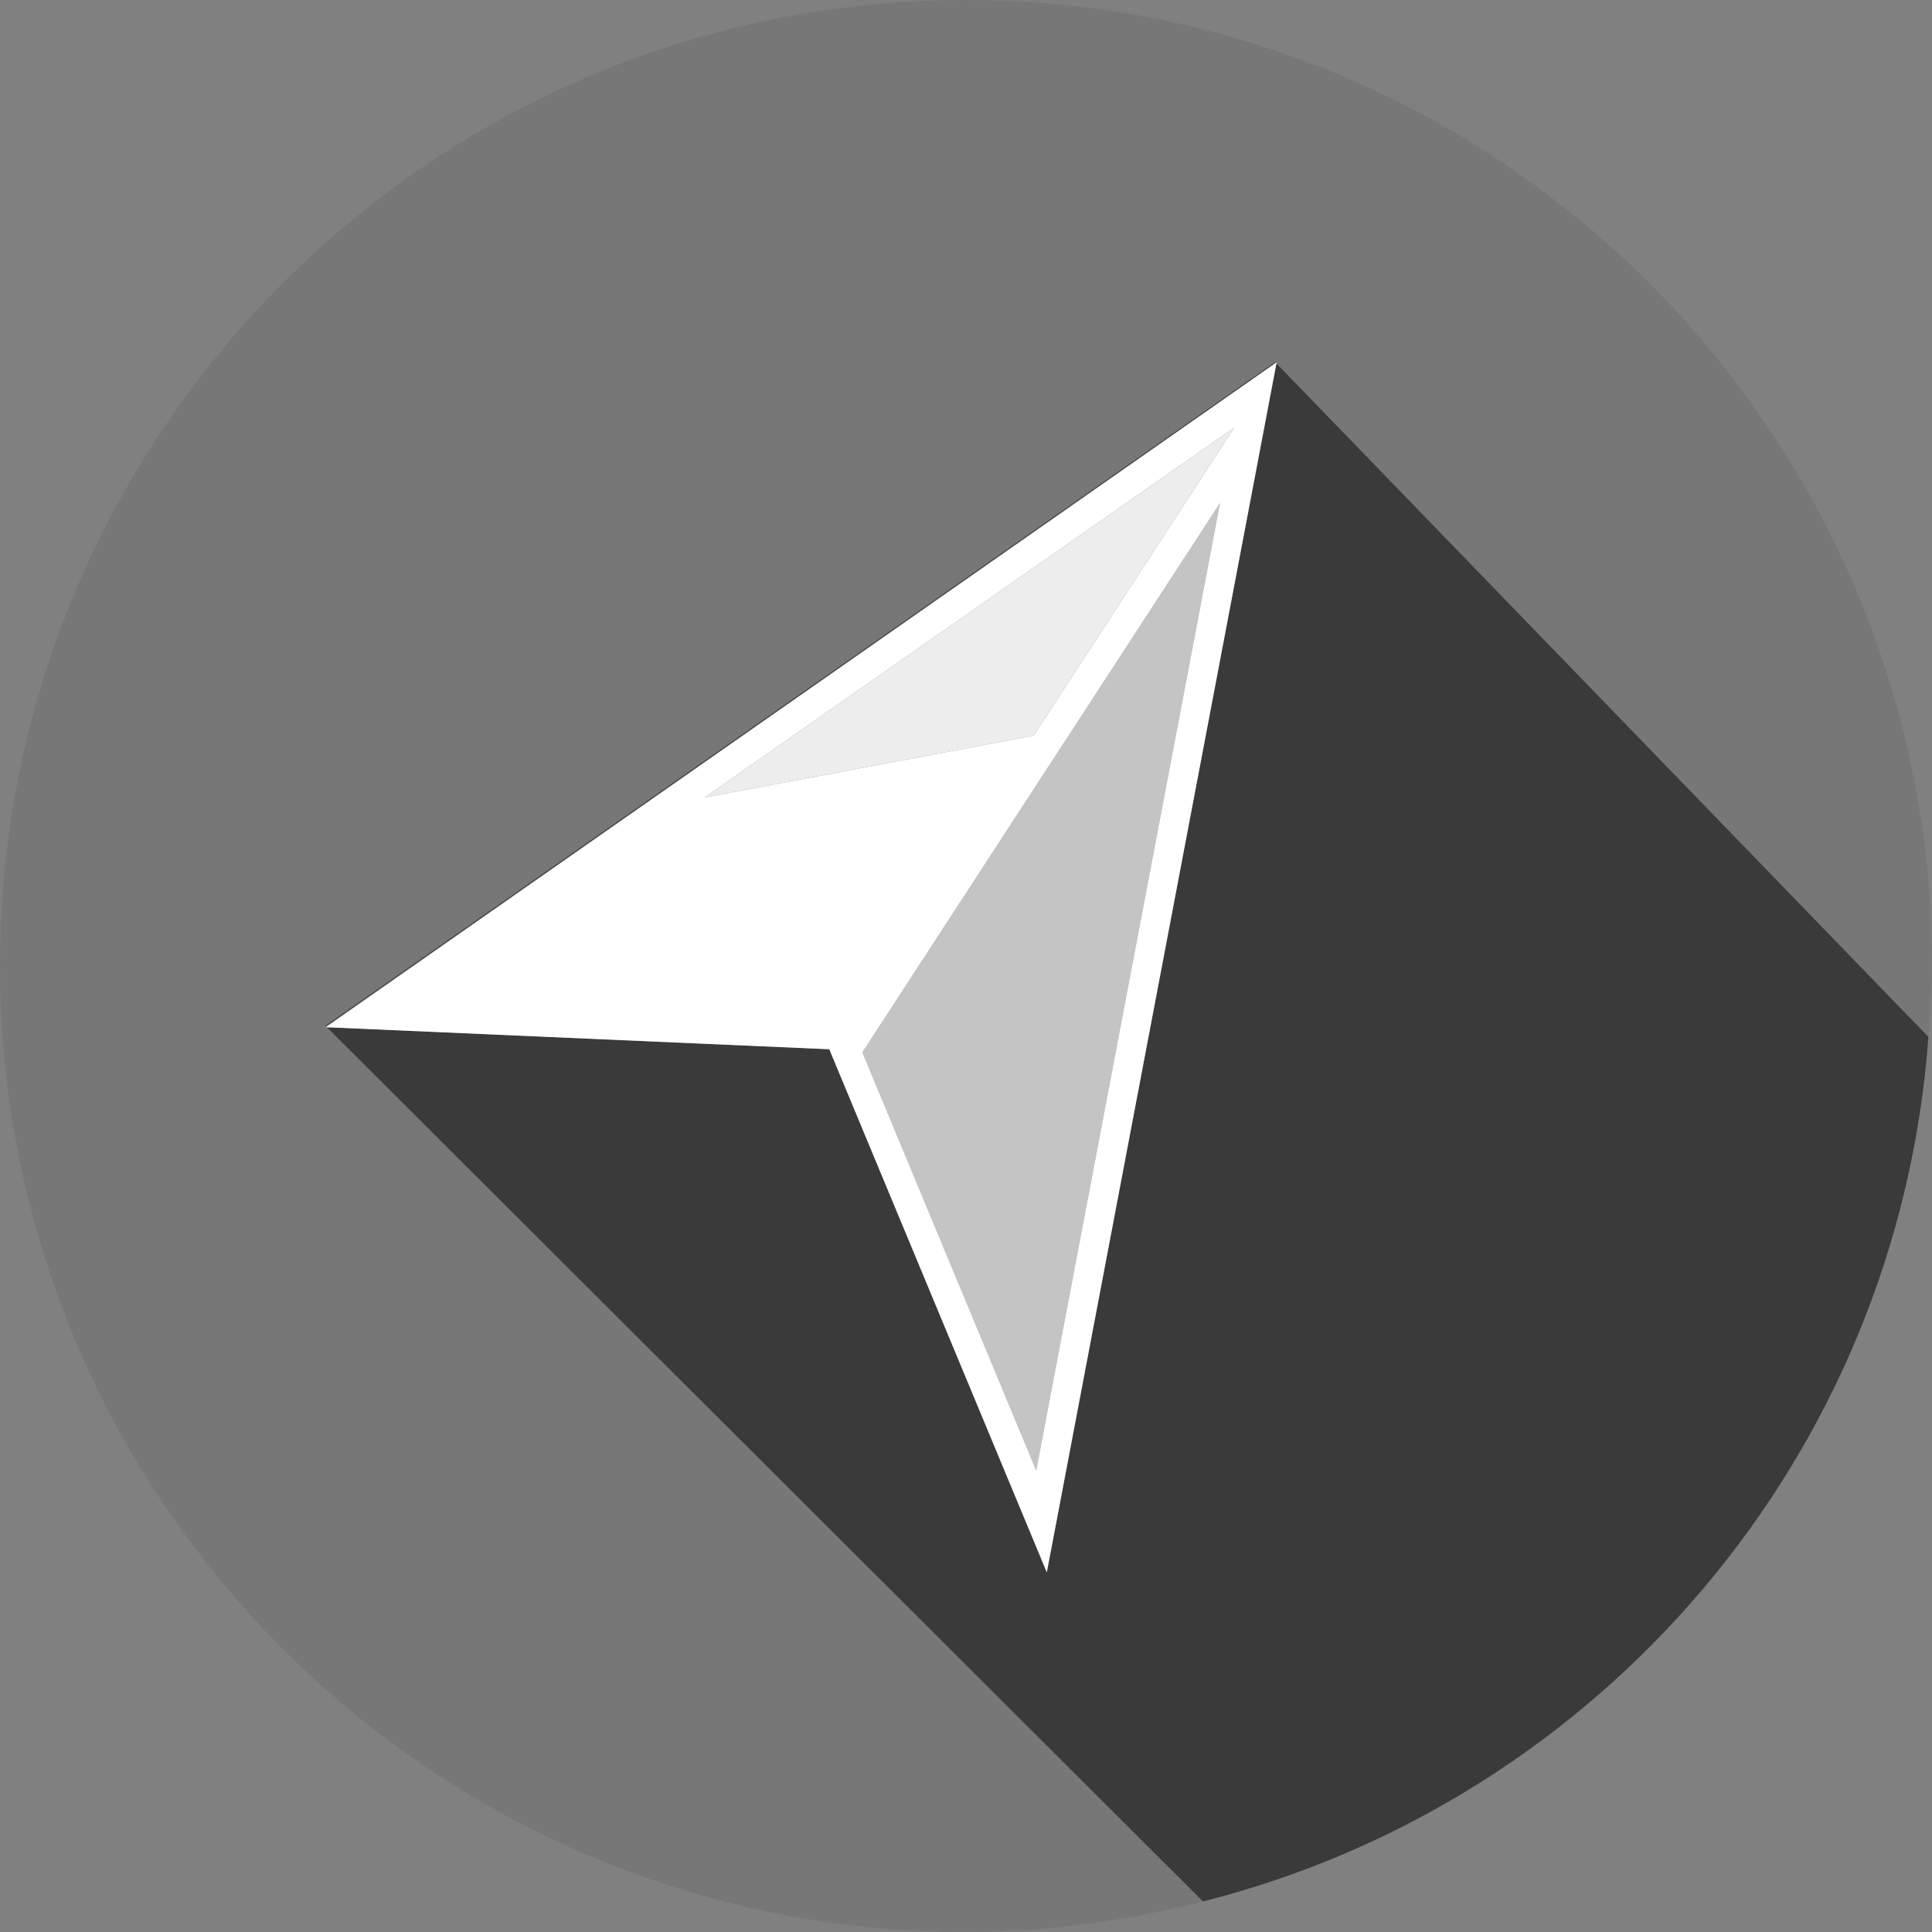
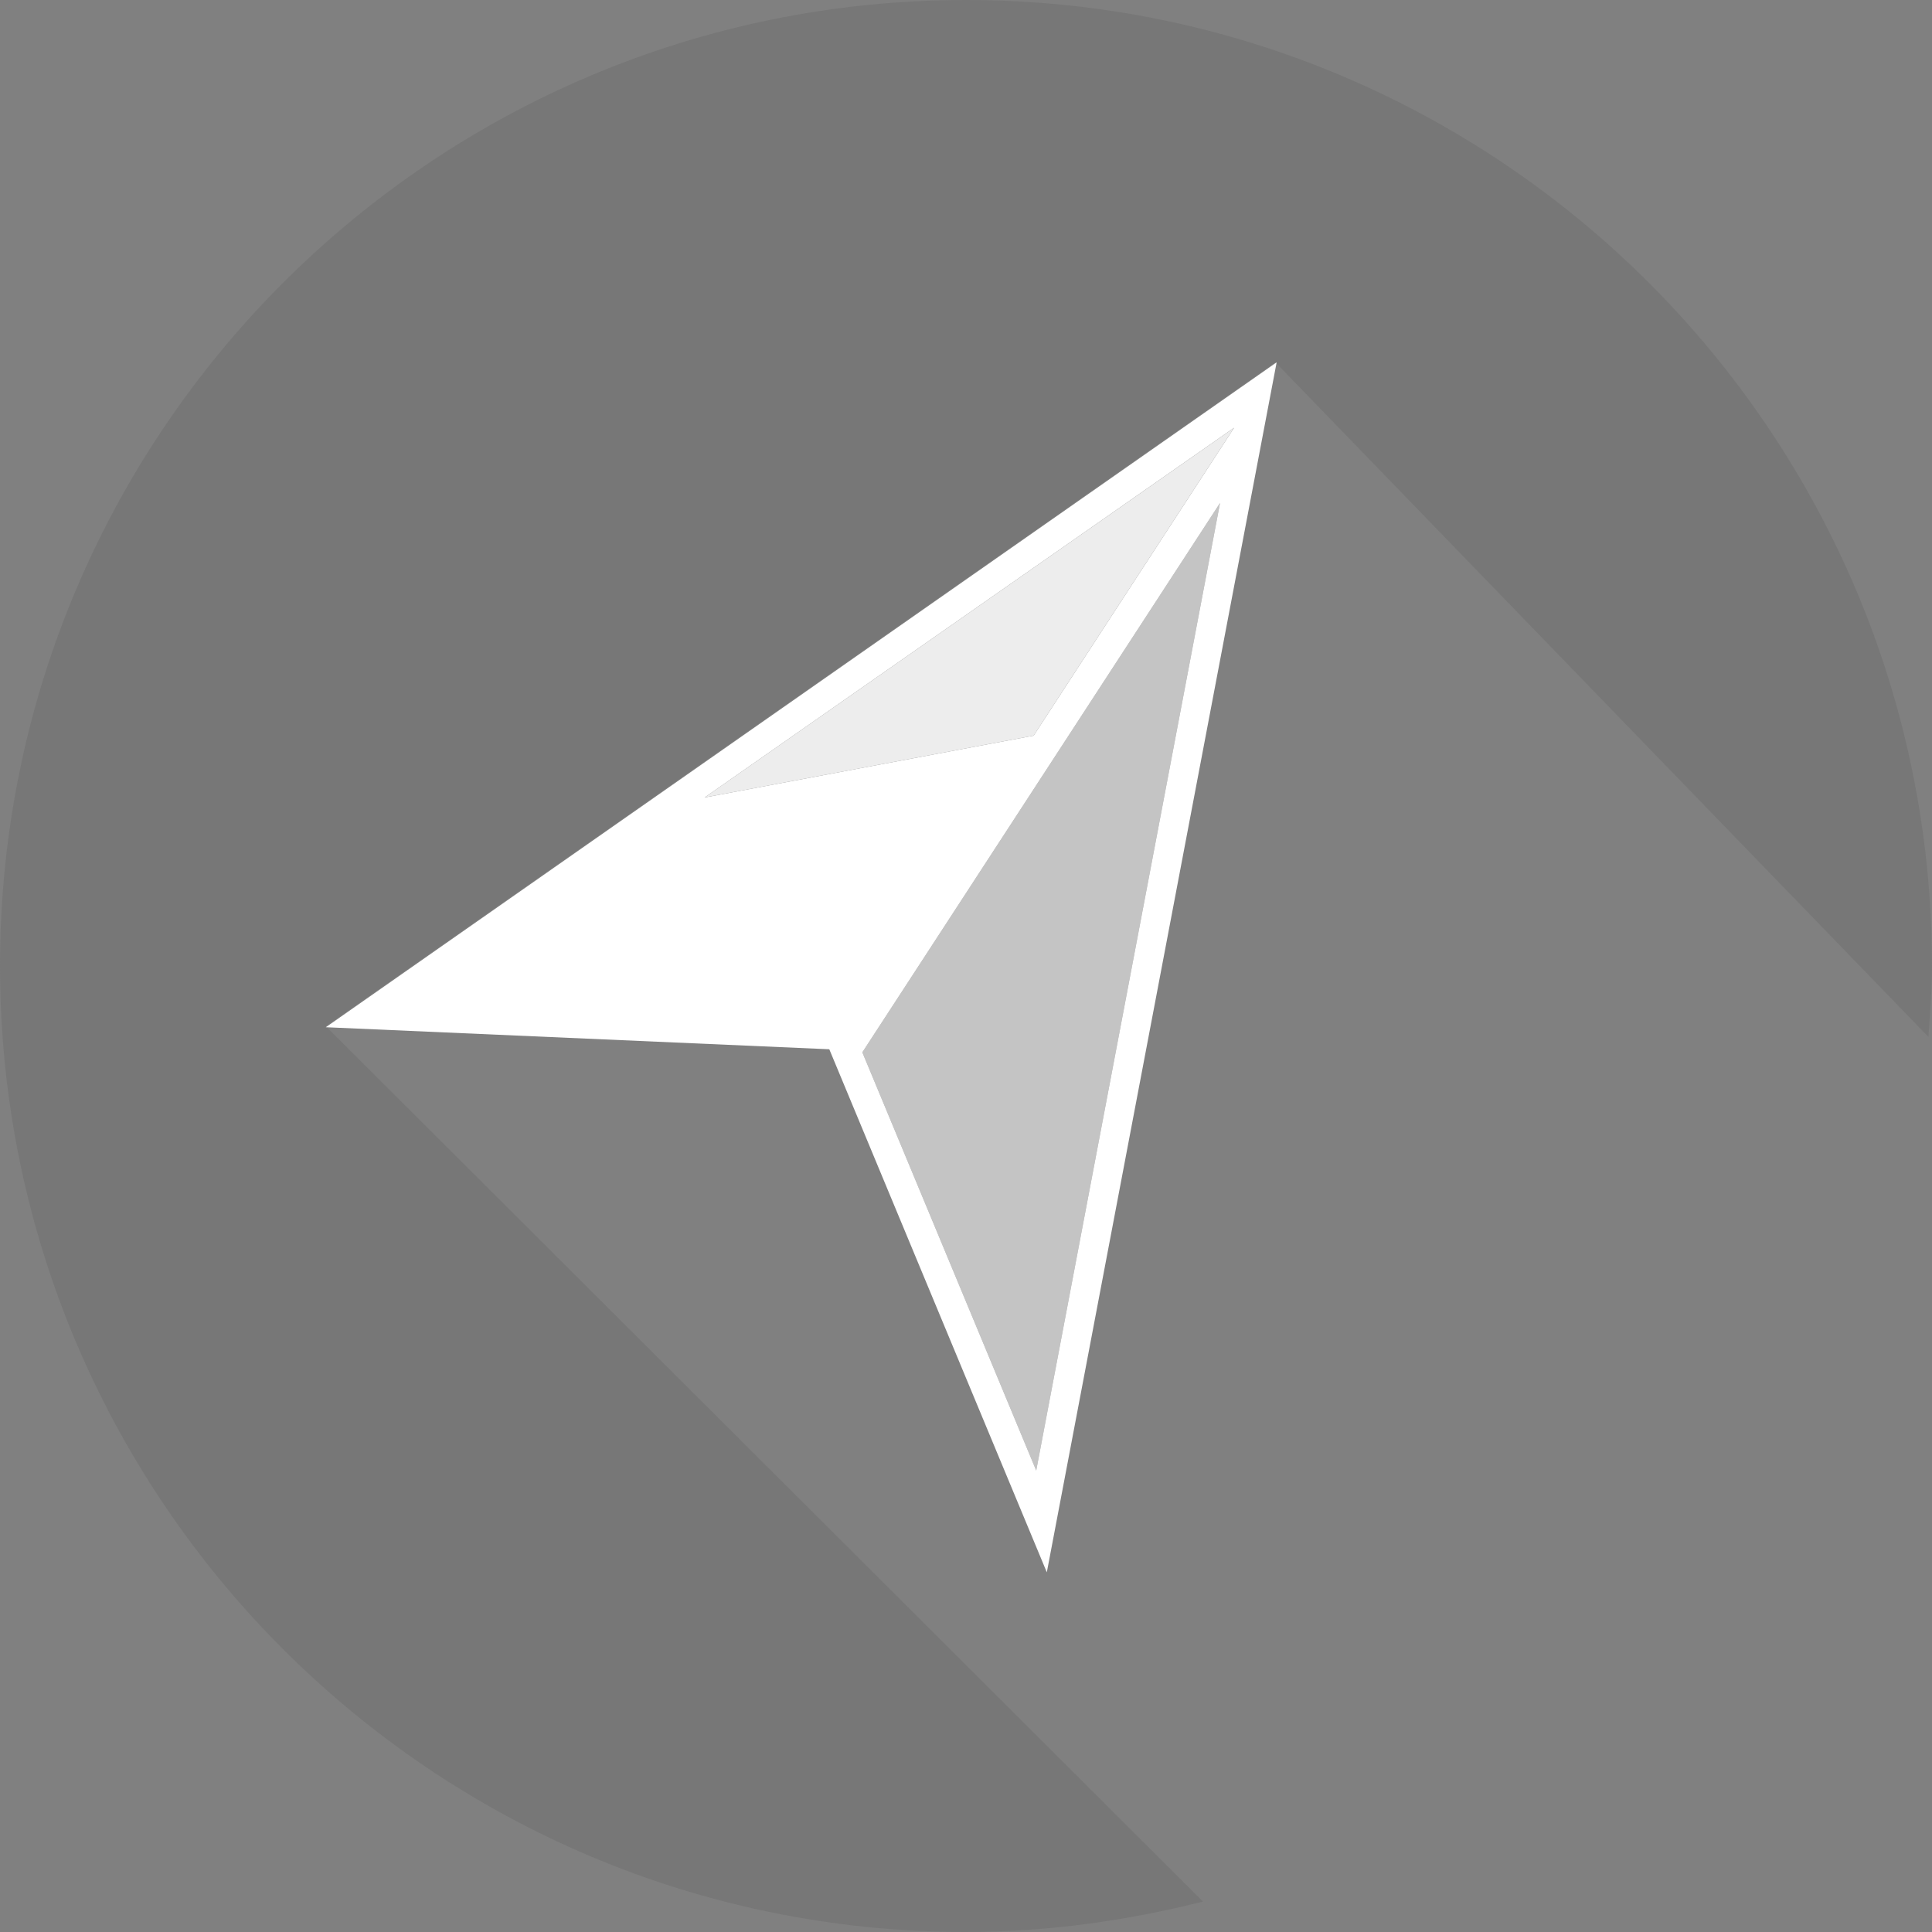
<svg xmlns="http://www.w3.org/2000/svg" version="1.1" id="Layer_1" x="0px" y="0px" width="41px" height="41px" viewBox="0 0 41 41" xml:space="preserve">
  <rect x="0" y="0" width="41" height="41" fill="#808080" stroke="none" />
  <g>
    <path fill="#777777" d="M20.499,0C9.178,0,0,9.178,0,20.499C0,31.821,9.178,41,20.499,41c1.739,0,3.417-0.24,5.03-0.646   L6.934,21.798h-0.02l0.011-0.008L6.914,21.78L27.066,7.69l0.01,0.011l0.016-0.011l-0.004,0.021l13.836,14.294   C40.96,21.505,41,21.007,41,20.499C41,9.178,31.822,0,20.499,0z" />
-     <rect x="4.701" y="14.733" transform="matrix(-0.82 0.573 -0.573 -0.82 39.369 17.083)" fill="#3A3A3A" width="24.588" height="0.016" />
-     <path fill="#3A3A3A" d="M22.214,33.367l-4.616-11.101L6.934,21.798l18.595,18.554c8.414-2.127,14.744-9.437,15.395-18.347   L27.087,7.711L22.214,33.367z" />
    <polygon fill="#C4C4C4" points="18.3,22.332 21.99,31.207 25.891,10.674  " />
    <path fill="#FFFFFF" d="M27.076,7.7L6.925,21.792L6.914,21.8h0.02l10.665,0.467l4.616,11.1l4.873-25.655l0.004-0.021L27.076,7.7z    M21.99,31.207l-3.69-8.875l7.591-11.658L21.99,31.207z M21.936,15.611l-0.004,0.001l-6.979,1.312l11.23-7.842l0.006-0.004   L21.936,15.611z" />
    <polygon fill="#EDEDED" points="26.189,9.078 26.184,9.082 14.953,16.924 21.932,15.612 21.936,15.611  " />
  </g>
</svg>